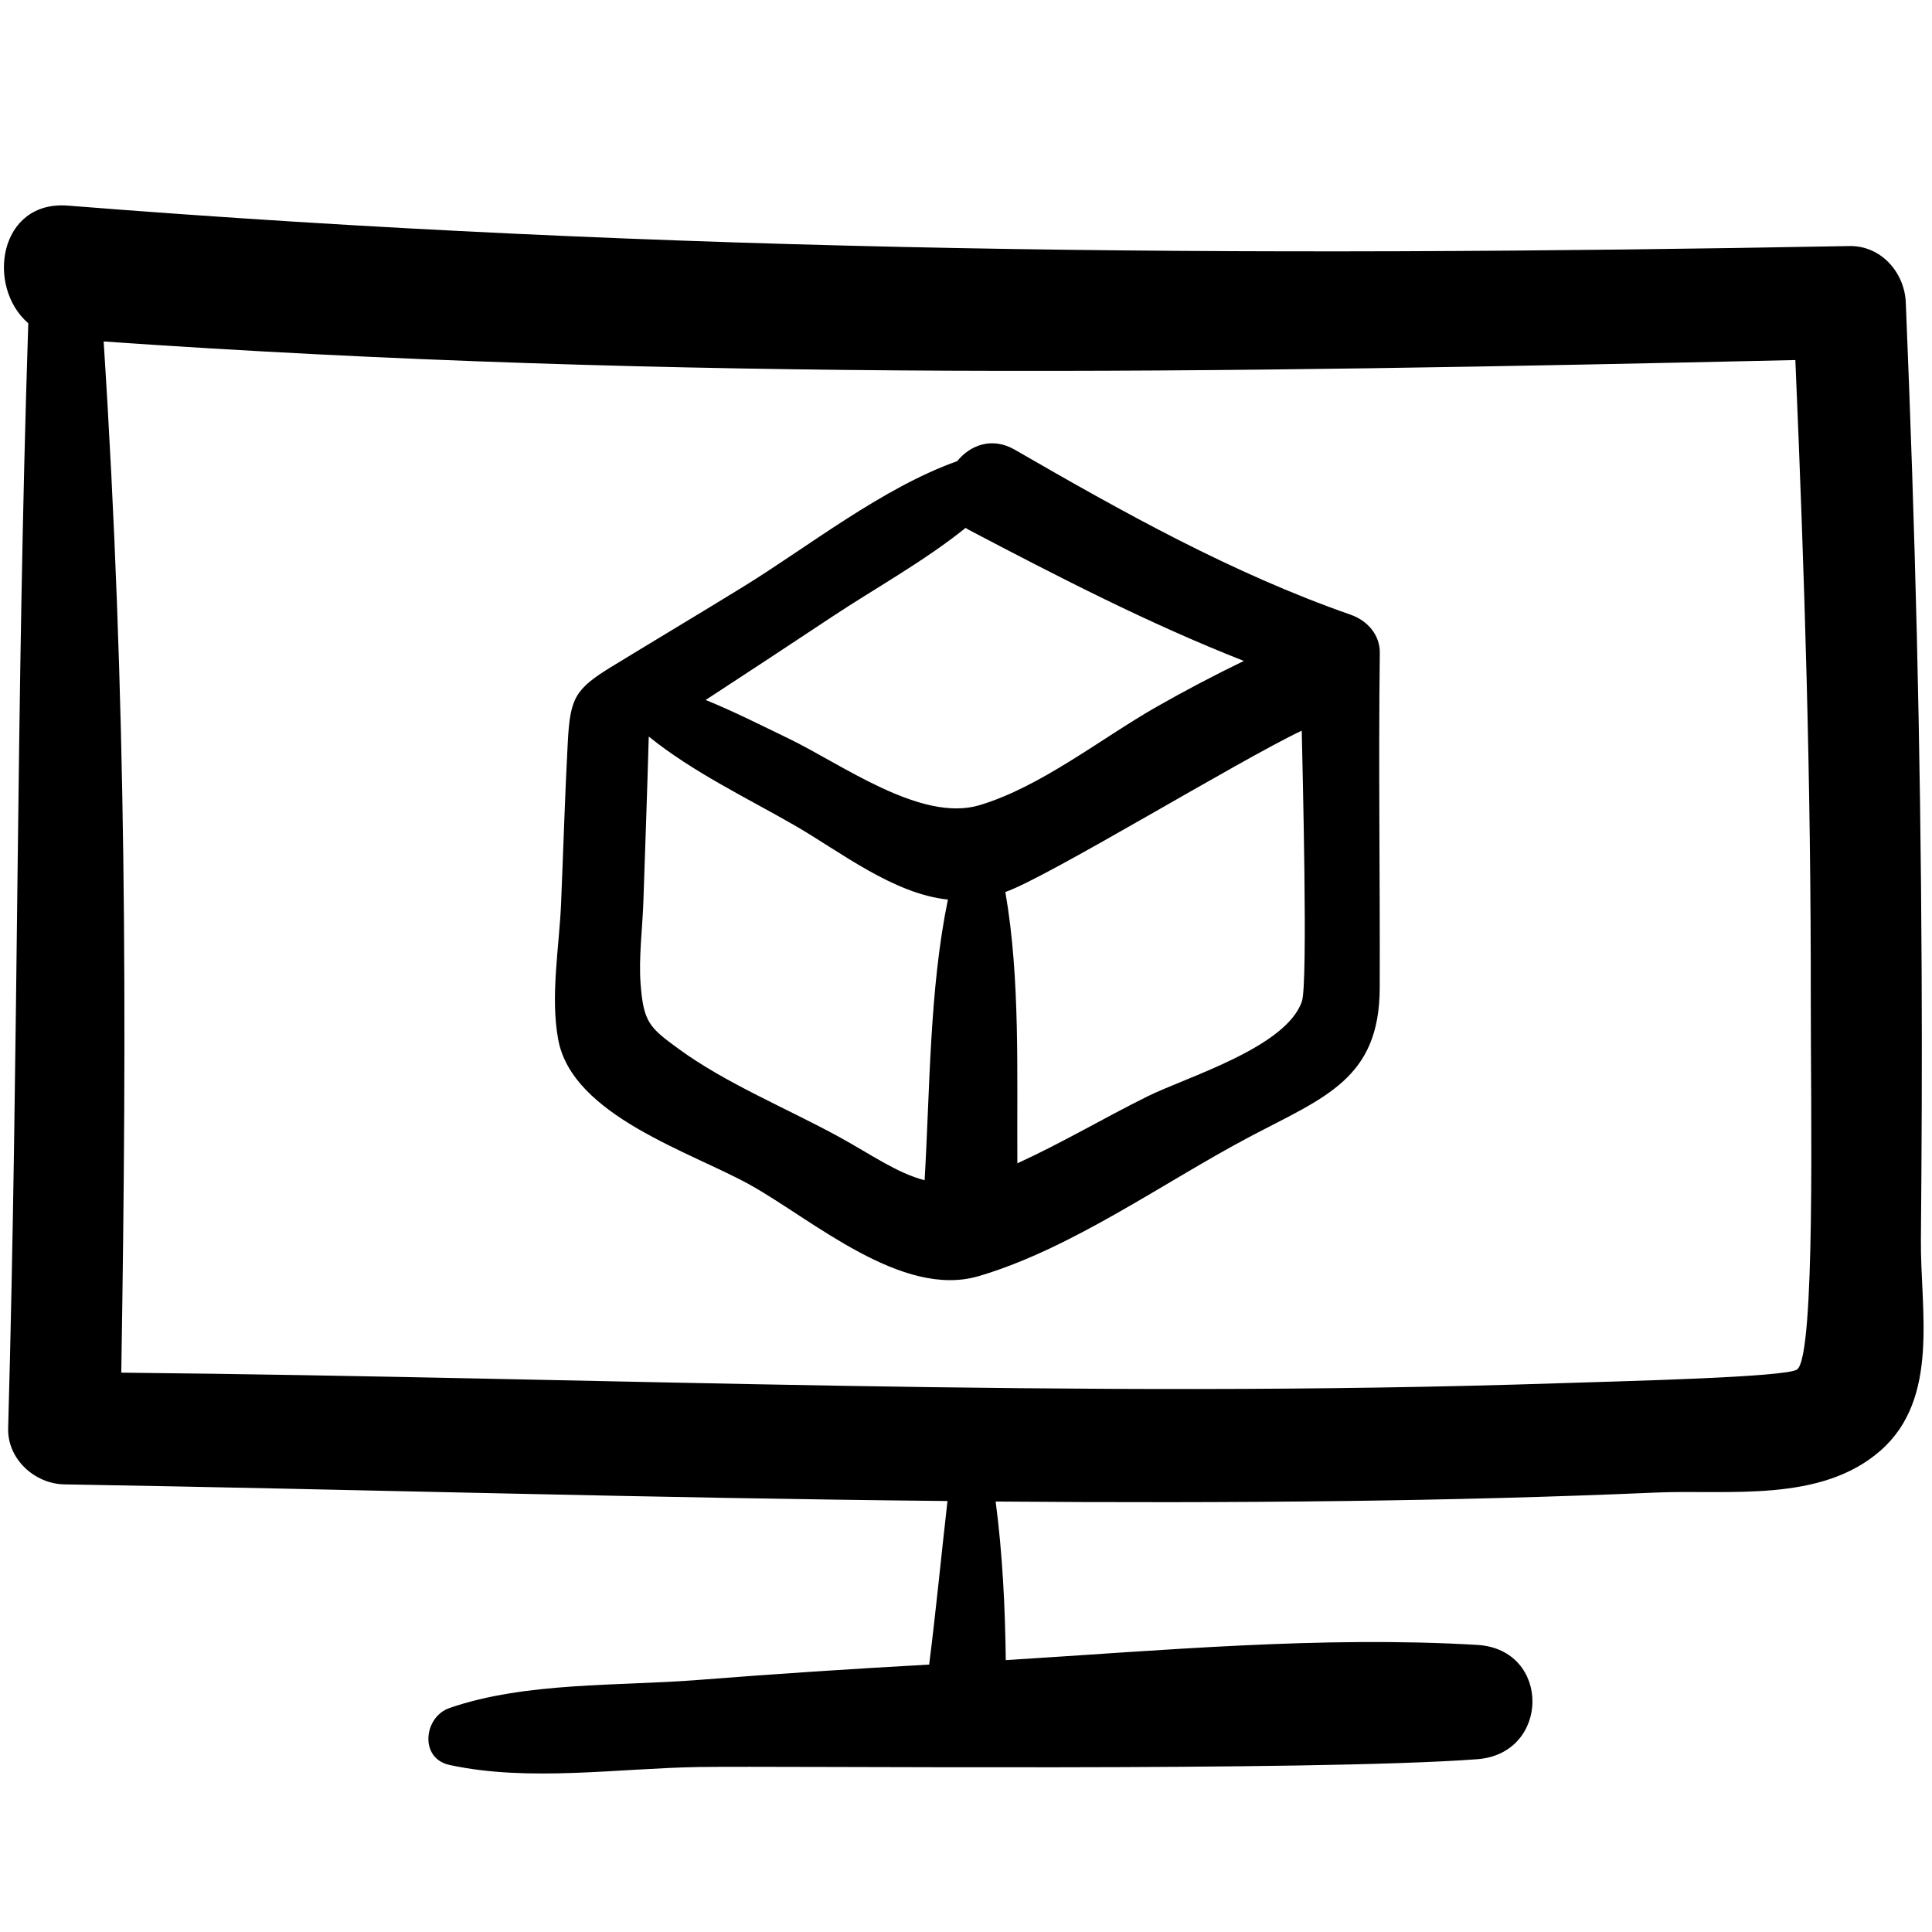
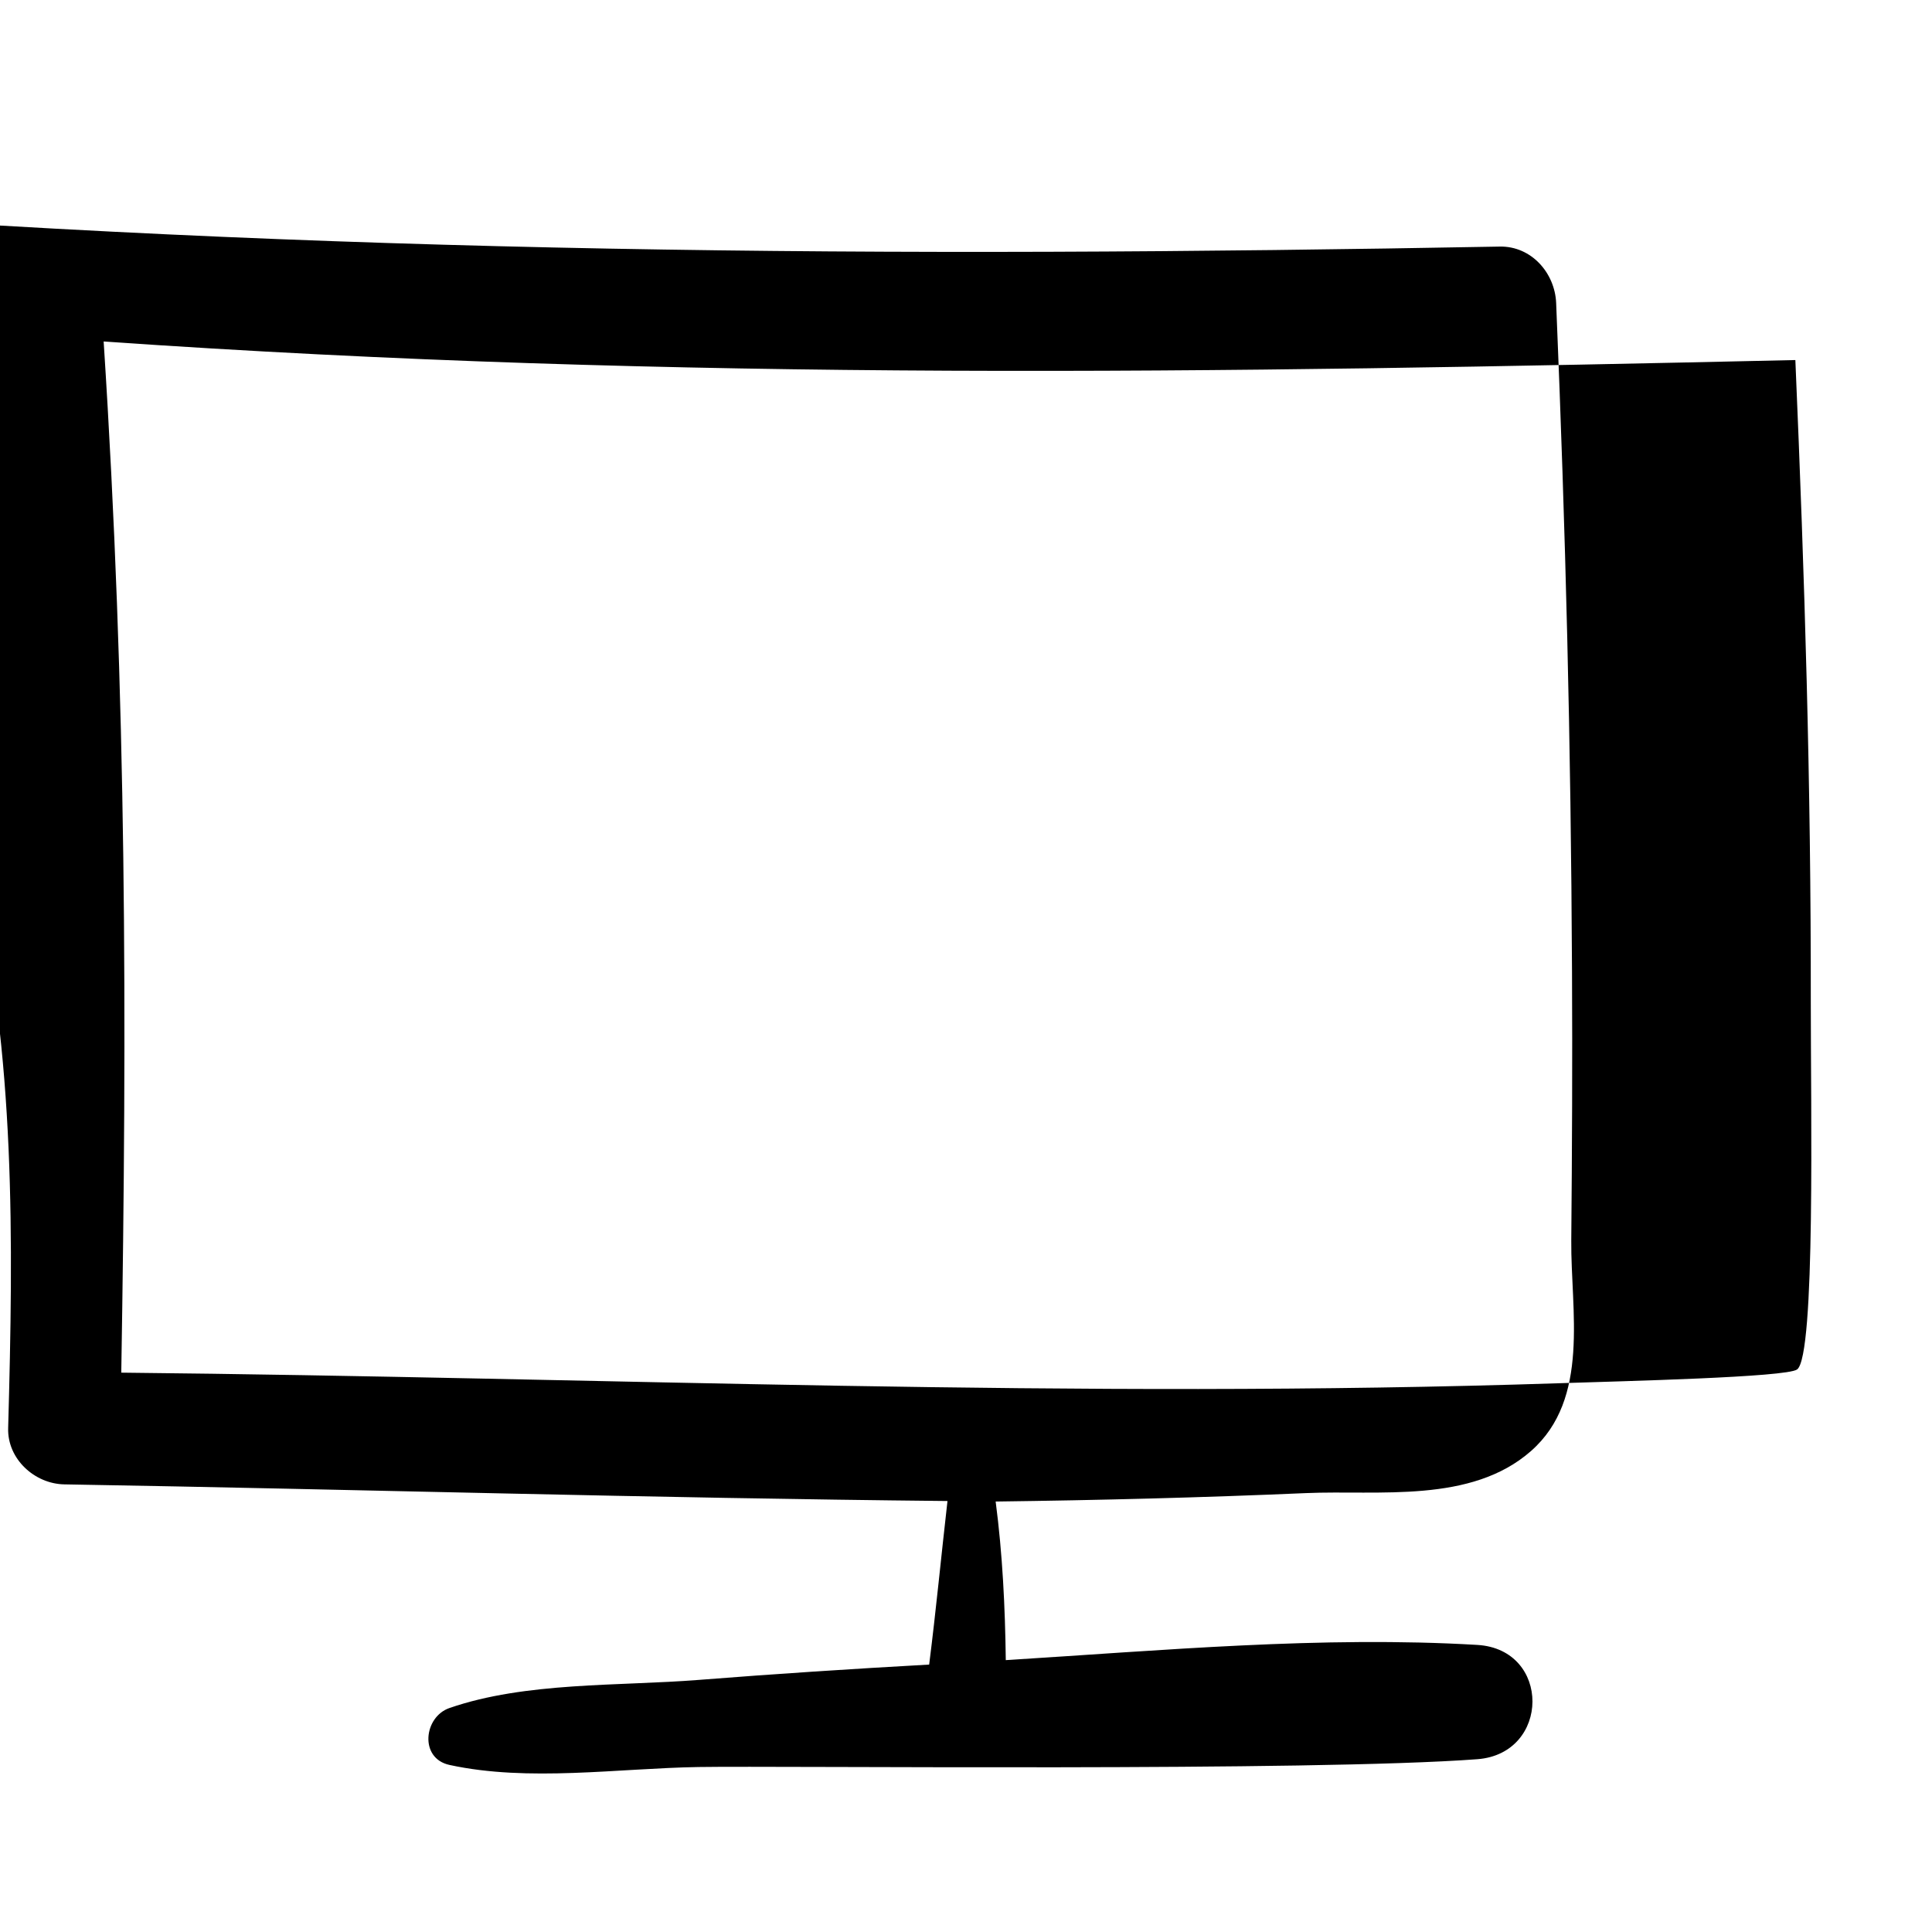
<svg xmlns="http://www.w3.org/2000/svg" enable-background="new 0 0 91 91" height="91px" id="Layer_1" version="1.1" viewBox="0 0 91 91" width="91px" xml:space="preserve">
  <g>
-     <path d="M44.628,70.7c-0.293,2.567-0.539,5.141-0.863,7.704c-3.622,0.201-7.24,0.437-10.856,0.722   c-3.768,0.299-8.155,0.085-11.738,1.324c-1.21,0.415-1.434,2.37,0,2.681c3.727,0.811,7.932,0.159,11.738,0.098   c4.003-0.064,28.884,0.219,36.677-0.368c3.44-0.261,3.48-5.175,0-5.383c-7.307-0.433-14.857,0.26-22.212,0.716   c-0.032-2.501-0.153-4.996-0.477-7.47c5.489,0.044,10.979,0.045,16.468-0.025c4.875-0.062,9.746-0.186,14.615-0.397   c3.446-0.148,7.779,0.503,10.604-1.985c2.795-2.463,1.864-6.621,1.893-9.92c0.038-4.222,0.057-8.443,0.035-12.664   c-0.051-10.809-0.299-20.688-0.747-31.487c-0.058-1.415-1.168-2.685-2.656-2.657c-28.578,0.53-55.4,0.36-83.907-1.904   c-3.255-0.259-3.873,3.812-1.87,5.541C0.746,33.181,0.883,49.31,0.384,67.272c-0.04,1.446,1.244,2.619,2.644,2.644   C17.198,70.156,30.45,70.56,44.628,70.7z M84.564,16.959c0.444,10.386,0.737,19.85,0.727,30.246   c-0.005,4.873,0.231,16.662-0.646,17.299c-0.506,0.369-8.16,0.548-11.163,0.647c-22.9,0.756-44.872-0.268-67.77-0.497   c0.275-16.808,0.255-31.792-0.83-48.57C32.034,17.978,57.373,17.57,84.564,16.959z" />
-     <path d="M35.352,55.821c2.927,1.638,7.128,5.345,10.733,4.29c4.385-1.283,8.742-4.434,12.772-6.563   c3.537-1.867,6.119-2.723,6.13-7.014c0.017-5.261-0.063-10.513,0.004-15.774c0.013-0.868-0.597-1.536-1.376-1.807   c-5.582-1.95-10.712-4.823-15.816-7.77c-1.07-0.62-2.103-0.217-2.713,0.537c-3.548,1.268-7.018,4.032-10.09,5.923   c-2.05,1.261-4.117,2.494-6.171,3.749c-1.747,1.067-1.967,1.491-2.08,3.537c-0.137,2.53-0.209,5.065-0.316,7.597   c-0.085,2.074-0.517,4.388-0.137,6.437C26.955,52.558,32.56,54.261,35.352,55.821z M31.951,49.394   c-1.367-1-1.642-1.241-1.779-3.069c-0.09-1.211,0.086-2.584,0.13-3.798c0.087-2.606,0.183-5.212,0.255-7.818   c0.004-0.003,0.009-0.006,0.011-0.009c2.07,1.675,4.683,2.919,6.898,4.199c2.097,1.212,4.611,3.204,7.182,3.472   c-0.871,4.225-0.844,8.928-1.097,13.221c-1.306-0.342-2.5-1.201-4.013-2.033C37.098,52.221,34.191,51.035,31.951,49.394z    M61.322,47.165c-0.741,2.174-5.419,3.559-7.277,4.478c-2.011,0.996-4.051,2.204-6.126,3.151c-0.029-4.188,0.146-8.7-0.566-12.78   c1.924-0.653,11.016-6.208,13.961-7.599C61.348,36.141,61.613,46.305,61.322,47.165z M39.208,29.04   c1.955-1.297,4.322-2.604,6.276-4.176c0.042,0.024,0.074,0.054,0.118,0.077c4.253,2.234,8.521,4.436,12.984,6.19   c-1.397,0.678-2.772,1.399-4.132,2.174c-2.599,1.486-5.44,3.76-8.319,4.621c-2.765,0.826-6.515-1.952-9.003-3.146   c-1.251-0.602-2.557-1.267-3.895-1.81C35.234,31.667,37.223,30.357,39.208,29.04z" />
+     <path d="M44.628,70.7c-0.293,2.567-0.539,5.141-0.863,7.704c-3.622,0.201-7.24,0.437-10.856,0.722   c-3.768,0.299-8.155,0.085-11.738,1.324c-1.21,0.415-1.434,2.37,0,2.681c3.727,0.811,7.932,0.159,11.738,0.098   c4.003-0.064,28.884,0.219,36.677-0.368c3.44-0.261,3.48-5.175,0-5.383c-7.307-0.433-14.857,0.26-22.212,0.716   c-0.032-2.501-0.153-4.996-0.477-7.47c4.875-0.062,9.746-0.186,14.615-0.397   c3.446-0.148,7.779,0.503,10.604-1.985c2.795-2.463,1.864-6.621,1.893-9.92c0.038-4.222,0.057-8.443,0.035-12.664   c-0.051-10.809-0.299-20.688-0.747-31.487c-0.058-1.415-1.168-2.685-2.656-2.657c-28.578,0.53-55.4,0.36-83.907-1.904   c-3.255-0.259-3.873,3.812-1.87,5.541C0.746,33.181,0.883,49.31,0.384,67.272c-0.04,1.446,1.244,2.619,2.644,2.644   C17.198,70.156,30.45,70.56,44.628,70.7z M84.564,16.959c0.444,10.386,0.737,19.85,0.727,30.246   c-0.005,4.873,0.231,16.662-0.646,17.299c-0.506,0.369-8.16,0.548-11.163,0.647c-22.9,0.756-44.872-0.268-67.77-0.497   c0.275-16.808,0.255-31.792-0.83-48.57C32.034,17.978,57.373,17.57,84.564,16.959z" />
  </g>
</svg>